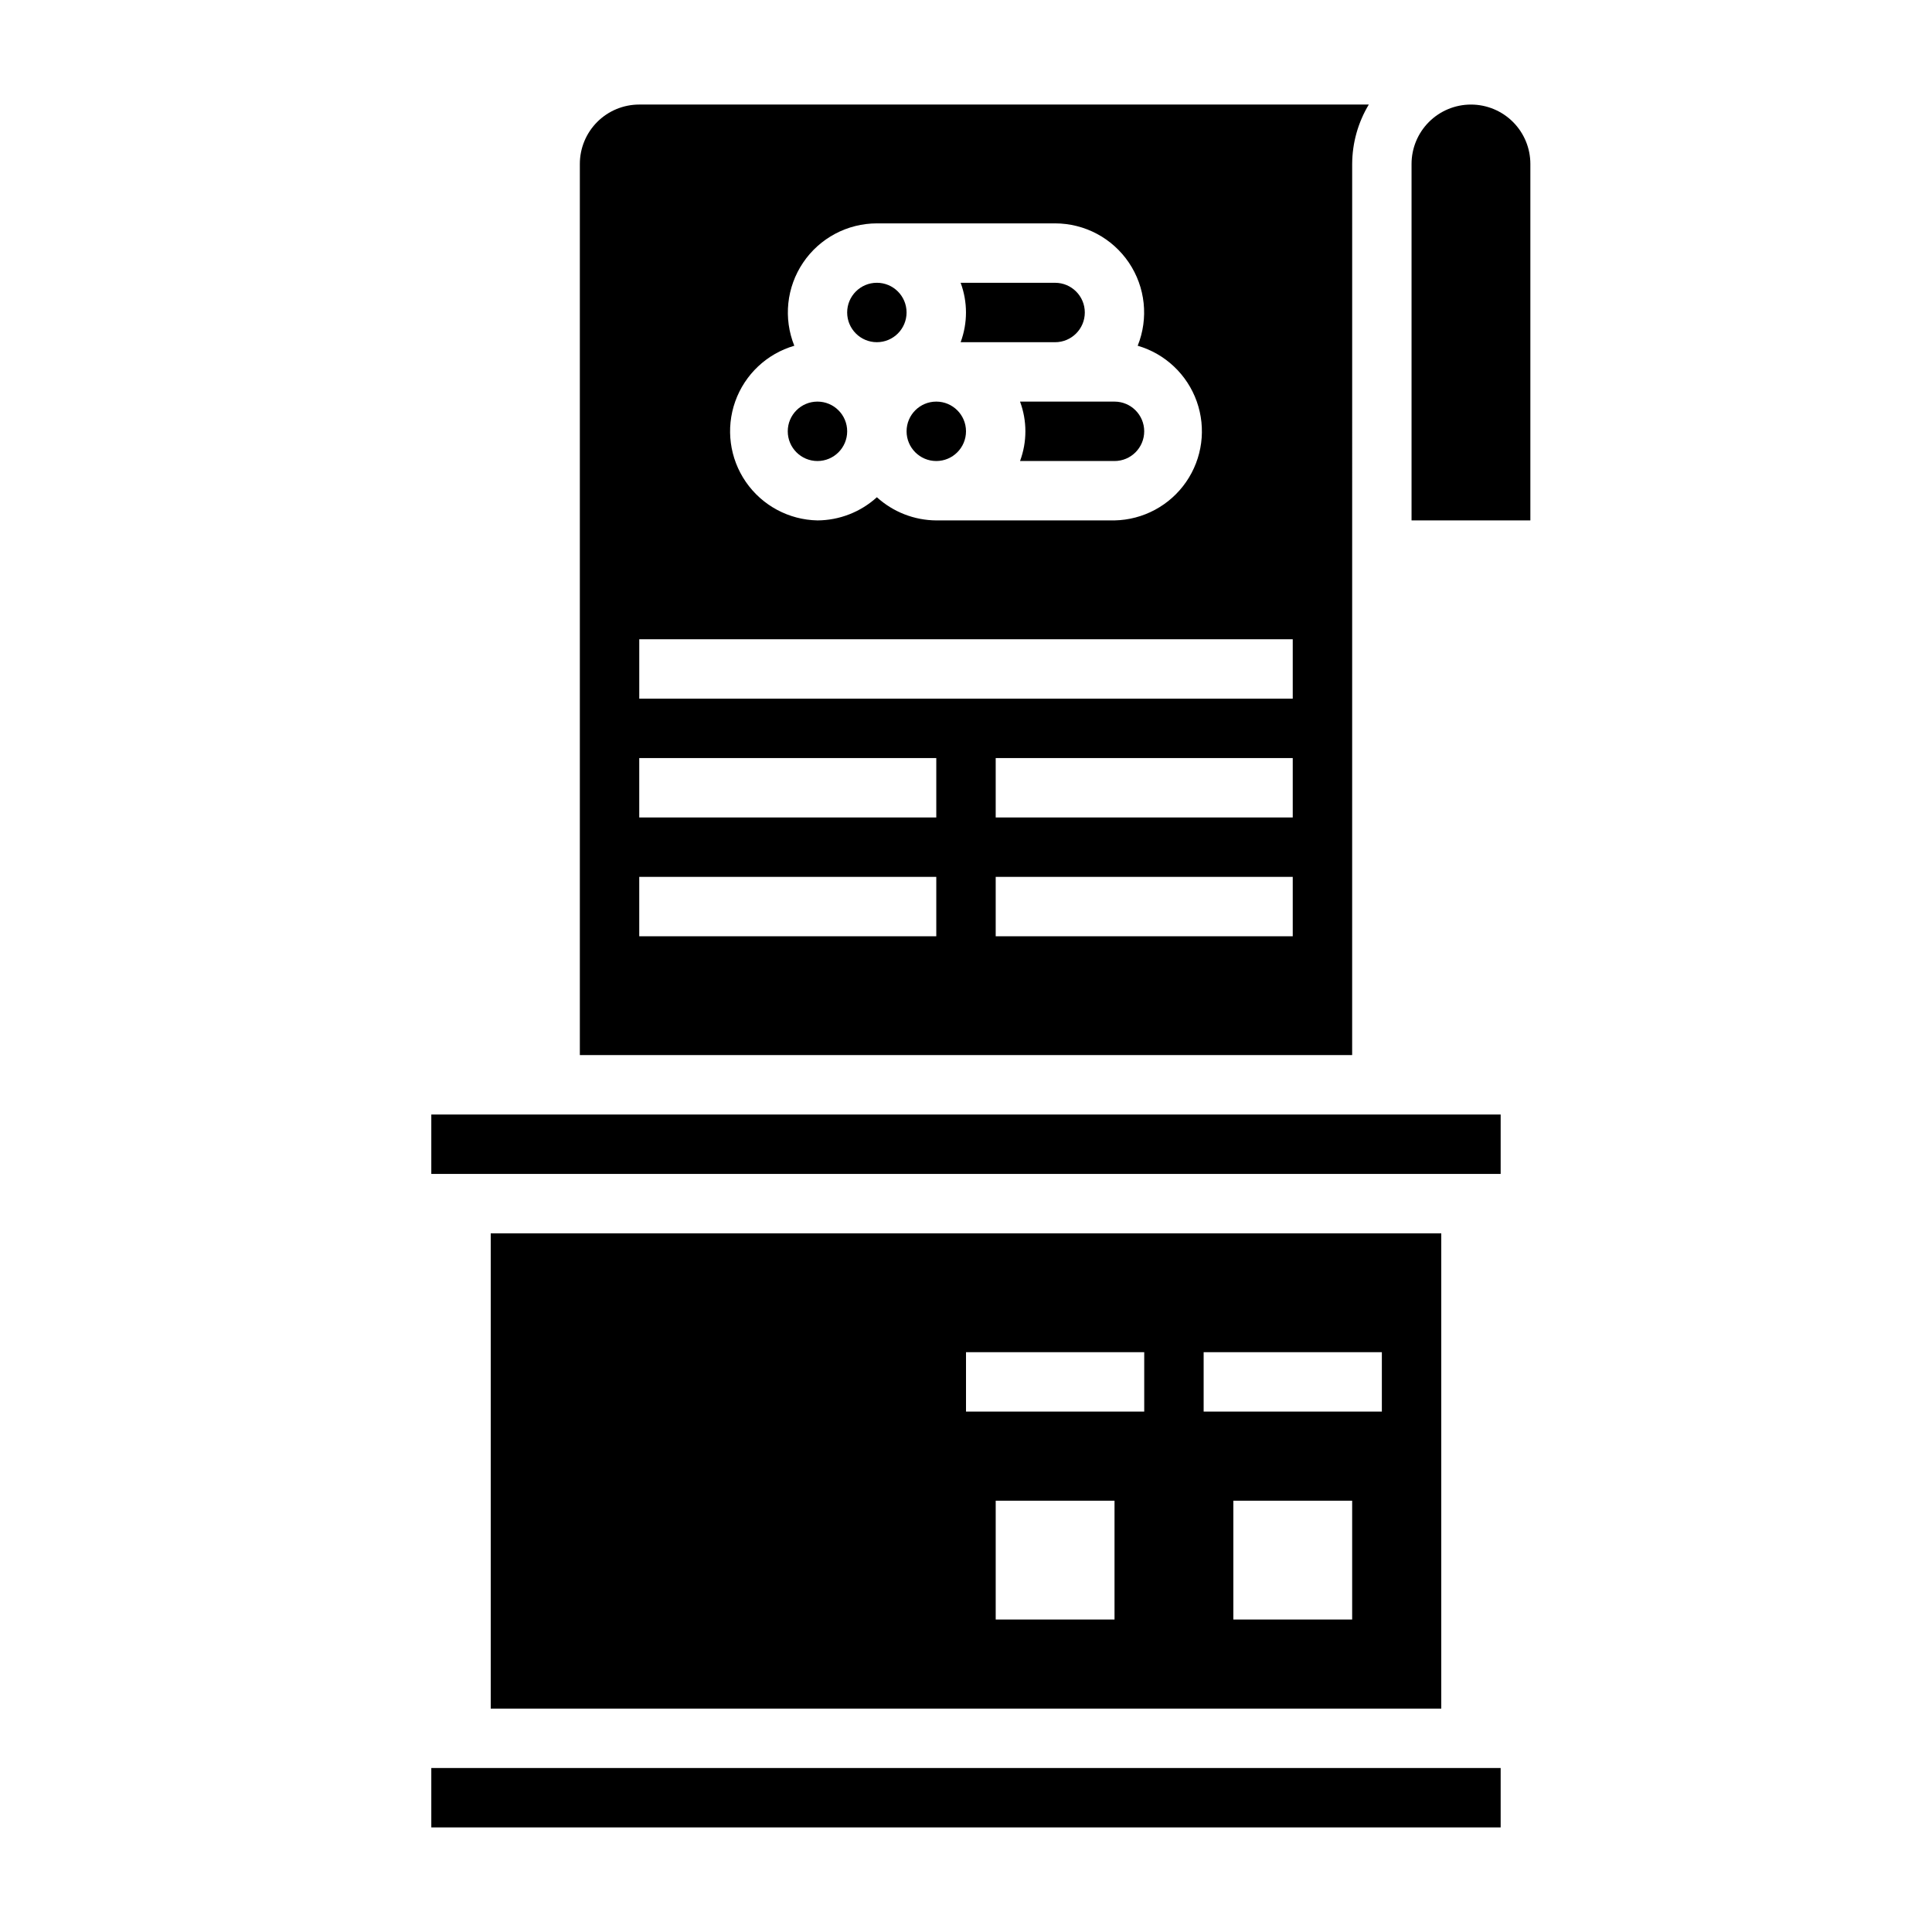
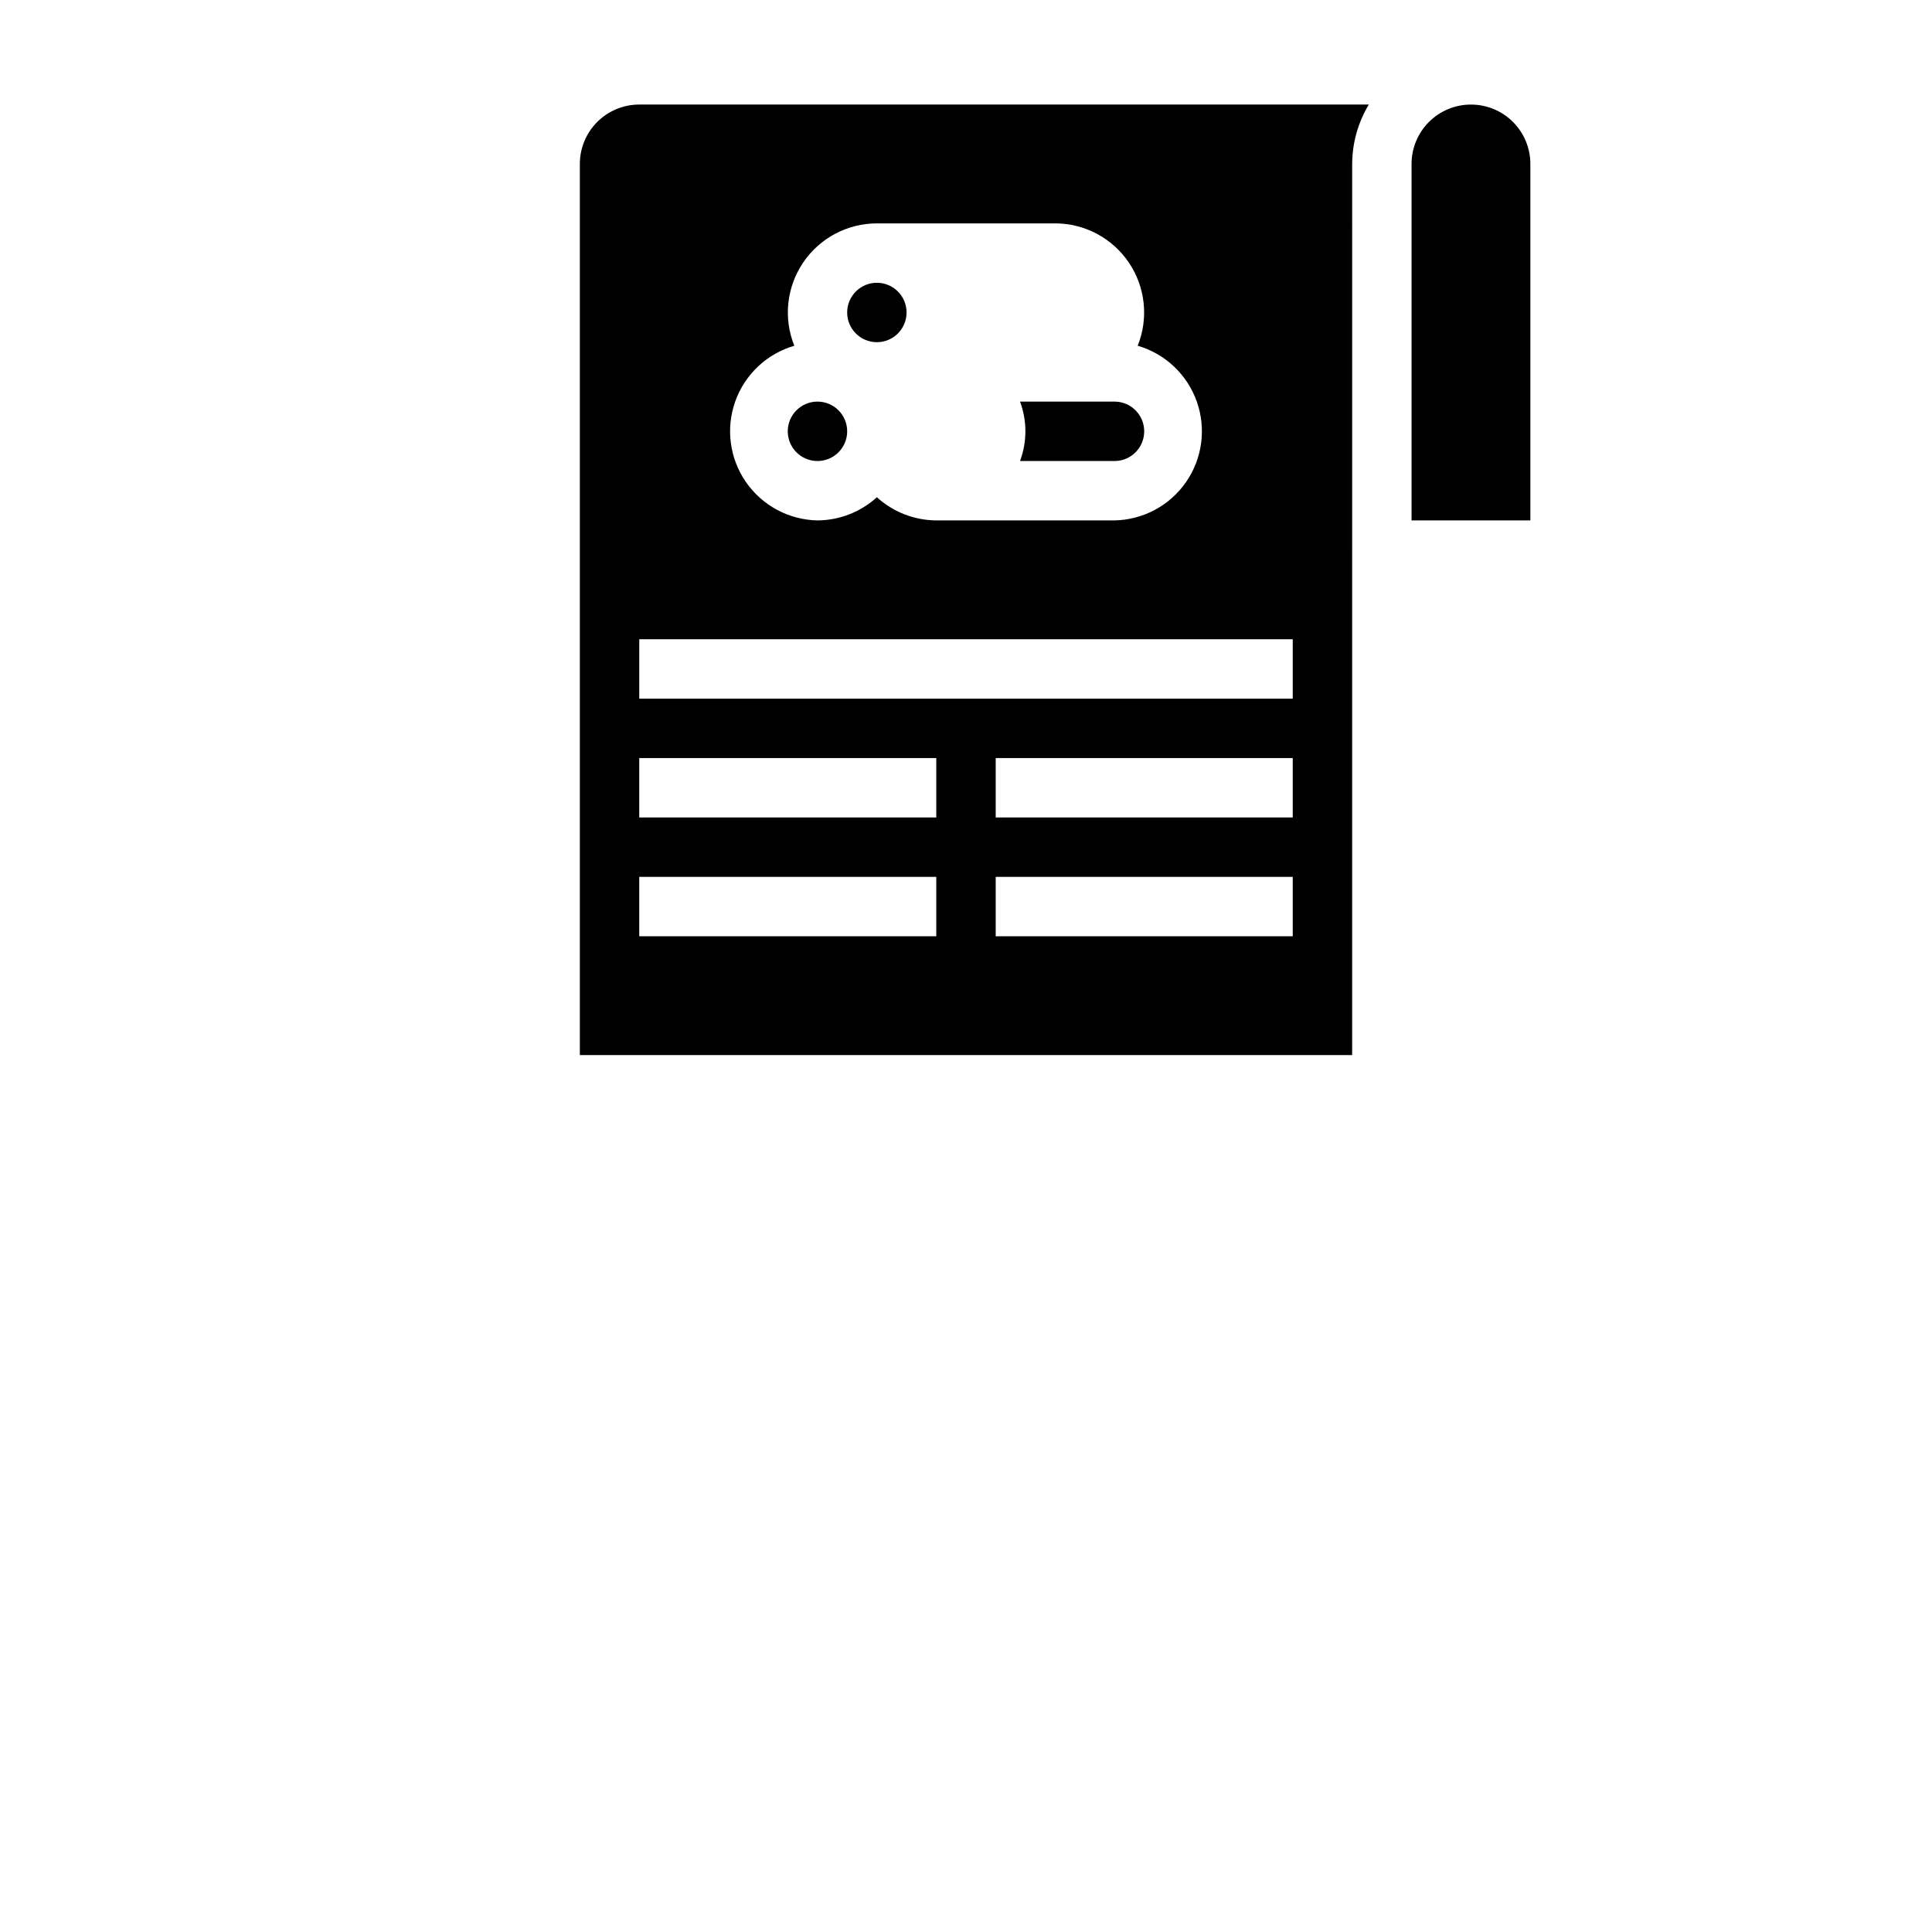
<svg xmlns="http://www.w3.org/2000/svg" fill="#000000" width="800px" height="800px" version="1.1" viewBox="144 144 512 512">
  <g>
    <path d="m384.25 226.81c0 4.348-3.523 7.875-7.871 7.875-4.348 0-7.871-3.527-7.871-7.875s3.523-7.871 7.871-7.871c4.348 0 7.871 3.523 7.871 7.871" />
    <path d="m368.51 258.3c0 4.348-3.527 7.875-7.875 7.875-4.348 0-7.871-3.527-7.871-7.875 0-4.348 3.523-7.871 7.871-7.871 4.348 0 7.875 3.523 7.875 7.871" />
    <path d="m502.34 187.45c0.023-5.547 1.547-10.988 4.406-15.742h-193.34c-4.176 0-8.18 1.656-11.133 4.609-2.953 2.953-4.609 6.957-4.609 11.133v236.16h204.67zm-147.84 48.176c-2.93-7.273-2.055-15.523 2.332-22.023 4.383-6.5 11.711-10.398 19.551-10.406h47.23c7.844 0.008 15.168 3.906 19.555 10.406 4.383 6.5 5.258 14.75 2.332 22.023 7.289 2.121 13.113 7.617 15.656 14.773 2.539 7.152 1.488 15.094-2.832 21.336-4.316 6.246-11.375 10.031-18.965 10.18h-47.234c-5.824-0.035-11.43-2.223-15.742-6.141-4.312 3.918-9.918 6.106-15.746 6.141-7.59-0.148-14.645-3.934-18.965-10.18-4.316-6.242-5.371-14.184-2.832-21.336 2.543-7.156 8.367-12.652 15.66-14.773zm37.625 156.5h-78.719v-15.742h78.719zm0-31.488h-78.719v-15.742h78.719zm94.465 31.488h-78.719v-15.742h78.719zm0-31.488h-78.719v-15.742h78.719zm0-31.488h-173.18v-15.742h173.18z" />
-     <path d="m258.3 612.54h283.39v15.742h-283.39z" />
-     <path d="m400 258.3c0 4.348-3.527 7.875-7.875 7.875s-7.871-3.527-7.871-7.875c0-4.348 3.523-7.871 7.871-7.871s7.875 3.523 7.875 7.871" />
-     <path d="m423.61 234.69c4.348 0 7.875-3.527 7.875-7.875s-3.527-7.871-7.875-7.871h-25.031c1.887 5.078 1.887 10.668 0 15.746z" />
    <path d="m414.32 250.43c1.891 5.078 1.891 10.668 0 15.746h25.035c4.348 0 7.871-3.527 7.871-7.875 0-4.348-3.523-7.871-7.871-7.871z" />
-     <path d="m274.05 470.85v125.95h251.9v-125.95zm165.31 102.34h-31.488v-31.488h31.488zm7.871-55.105h-47.23v-15.742h47.23zm55.105 55.105h-31.488v-31.488h31.488zm7.871-55.105h-47.23v-15.742h47.23z" />
-     <path d="m258.3 439.36h283.39v15.742h-283.39z" />
    <path d="m533.82 171.71c-4.176 0-8.18 1.656-11.133 4.609-2.953 2.953-4.613 6.957-4.613 11.133v94.465h31.488v-94.465c0-4.176-1.656-8.18-4.609-11.133-2.953-2.953-6.957-4.609-11.133-4.609z" />
  </g>
</svg>